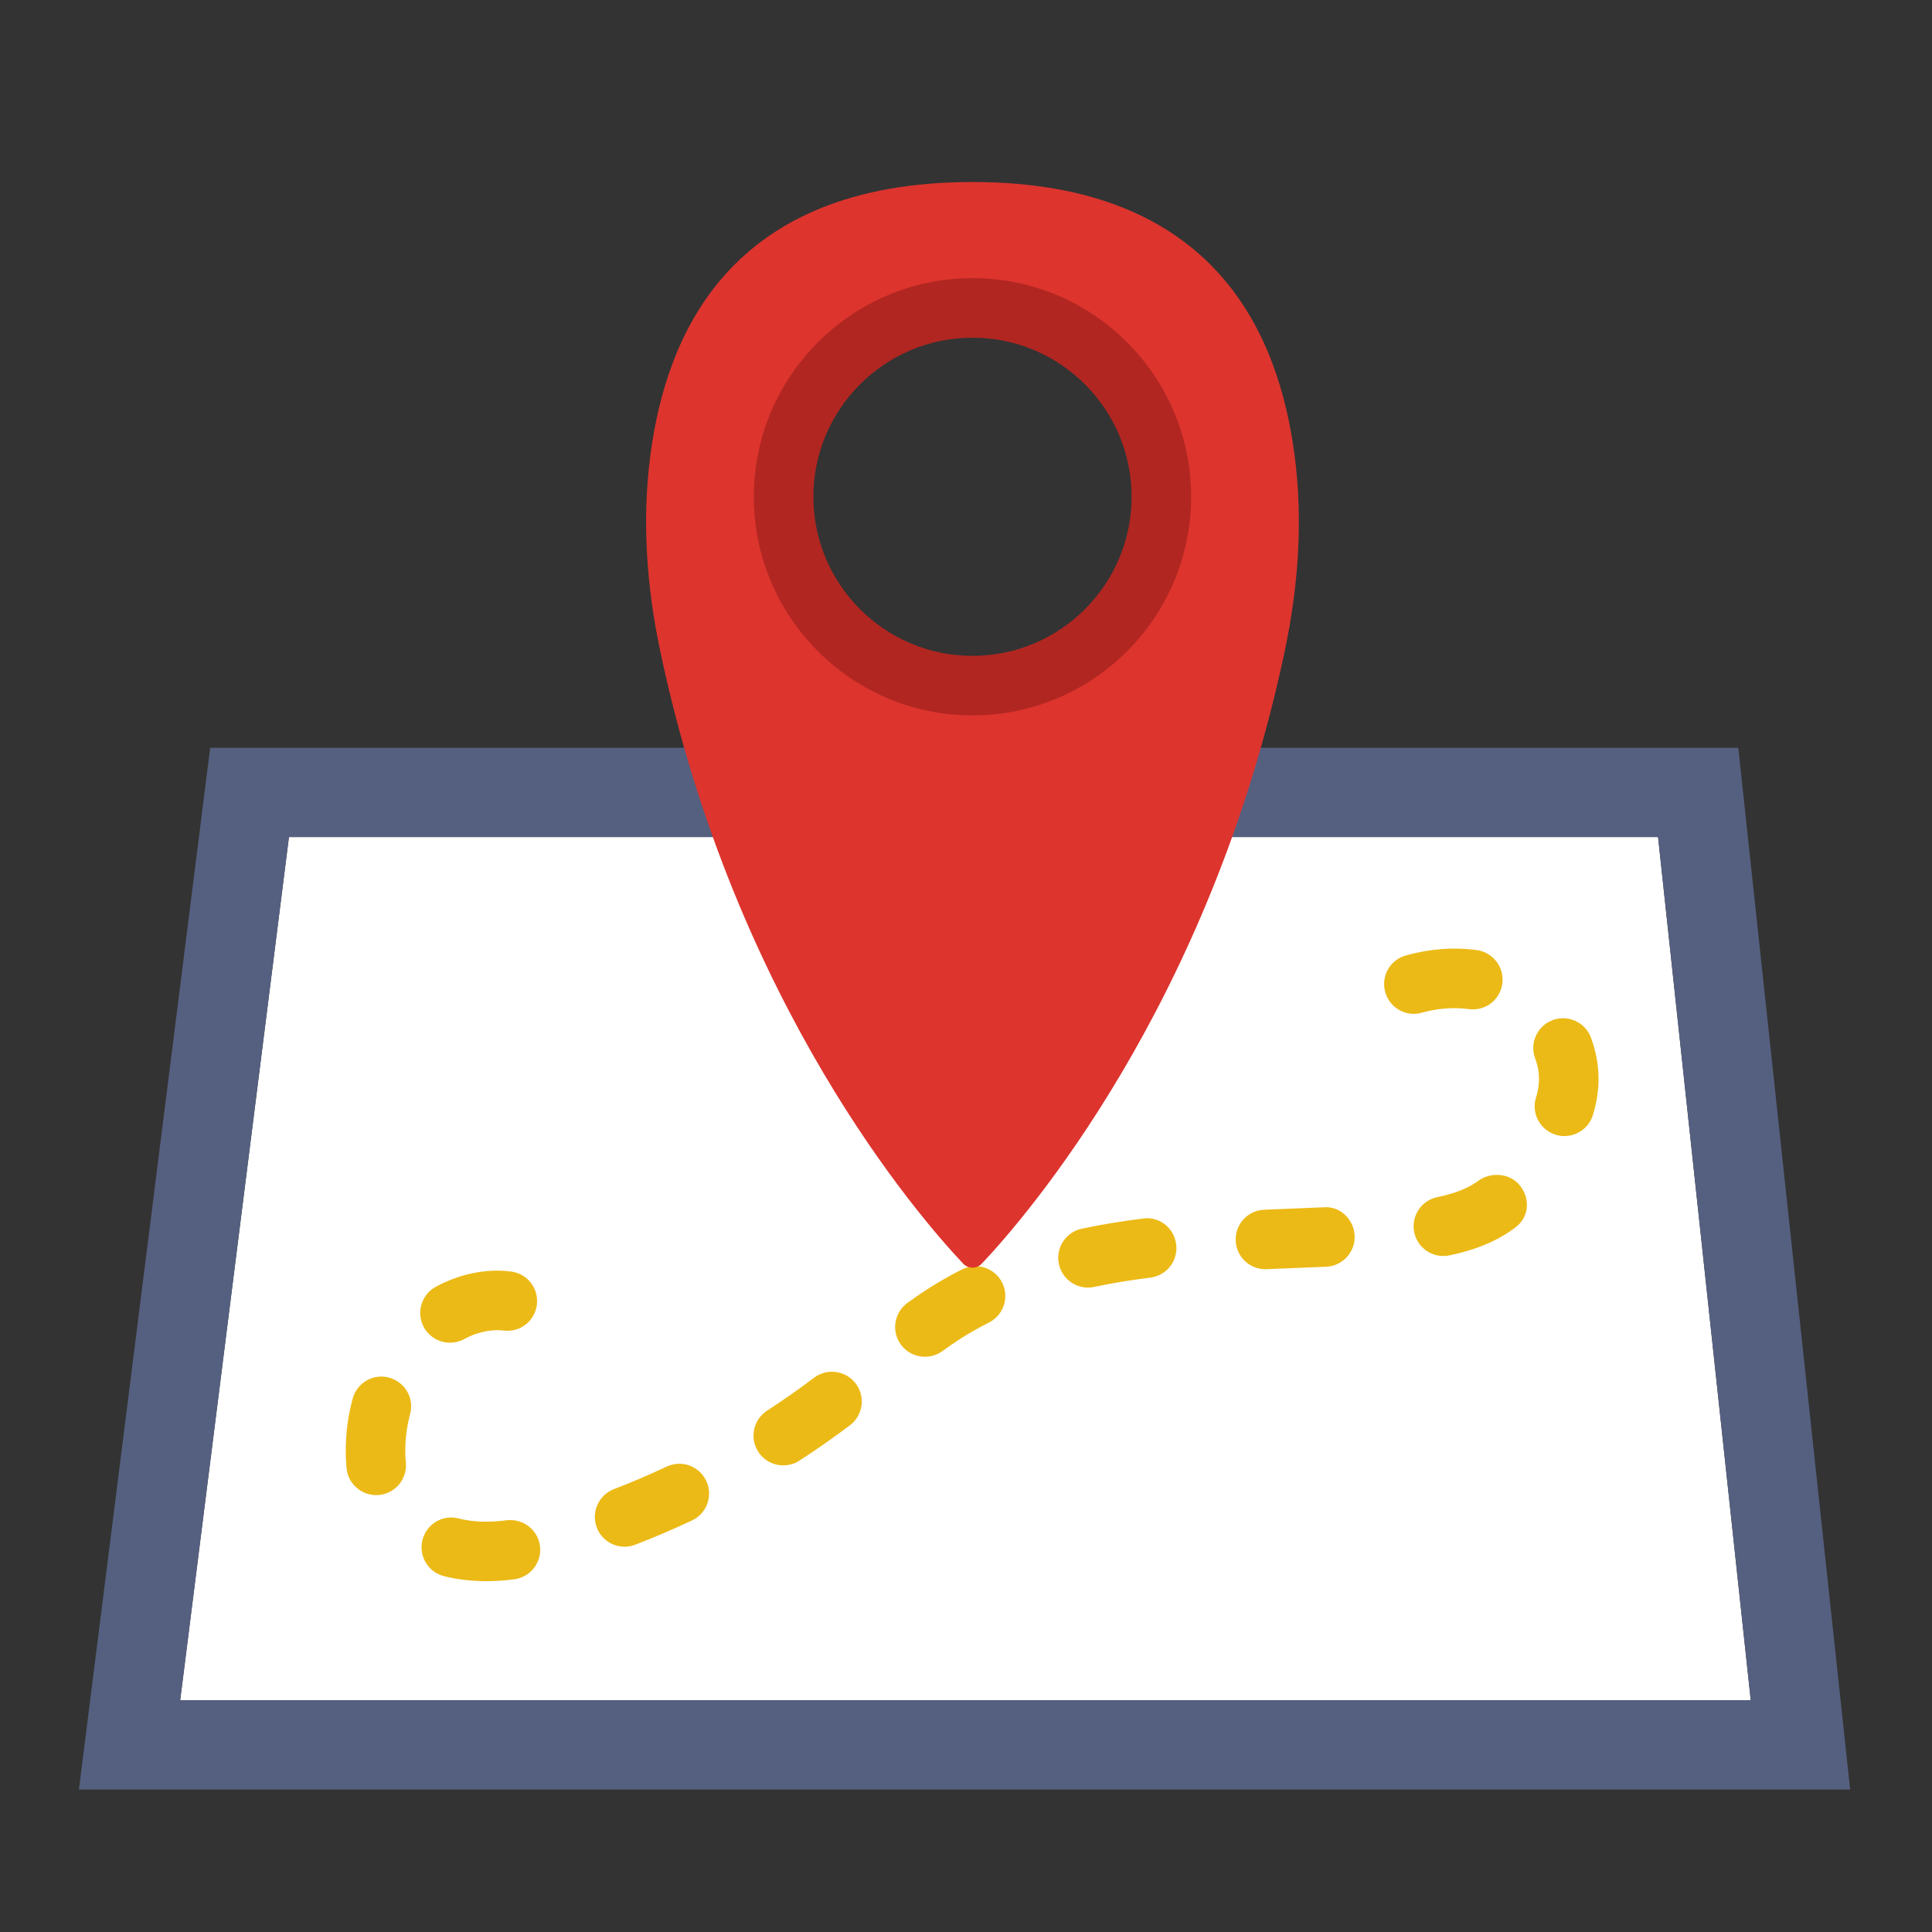
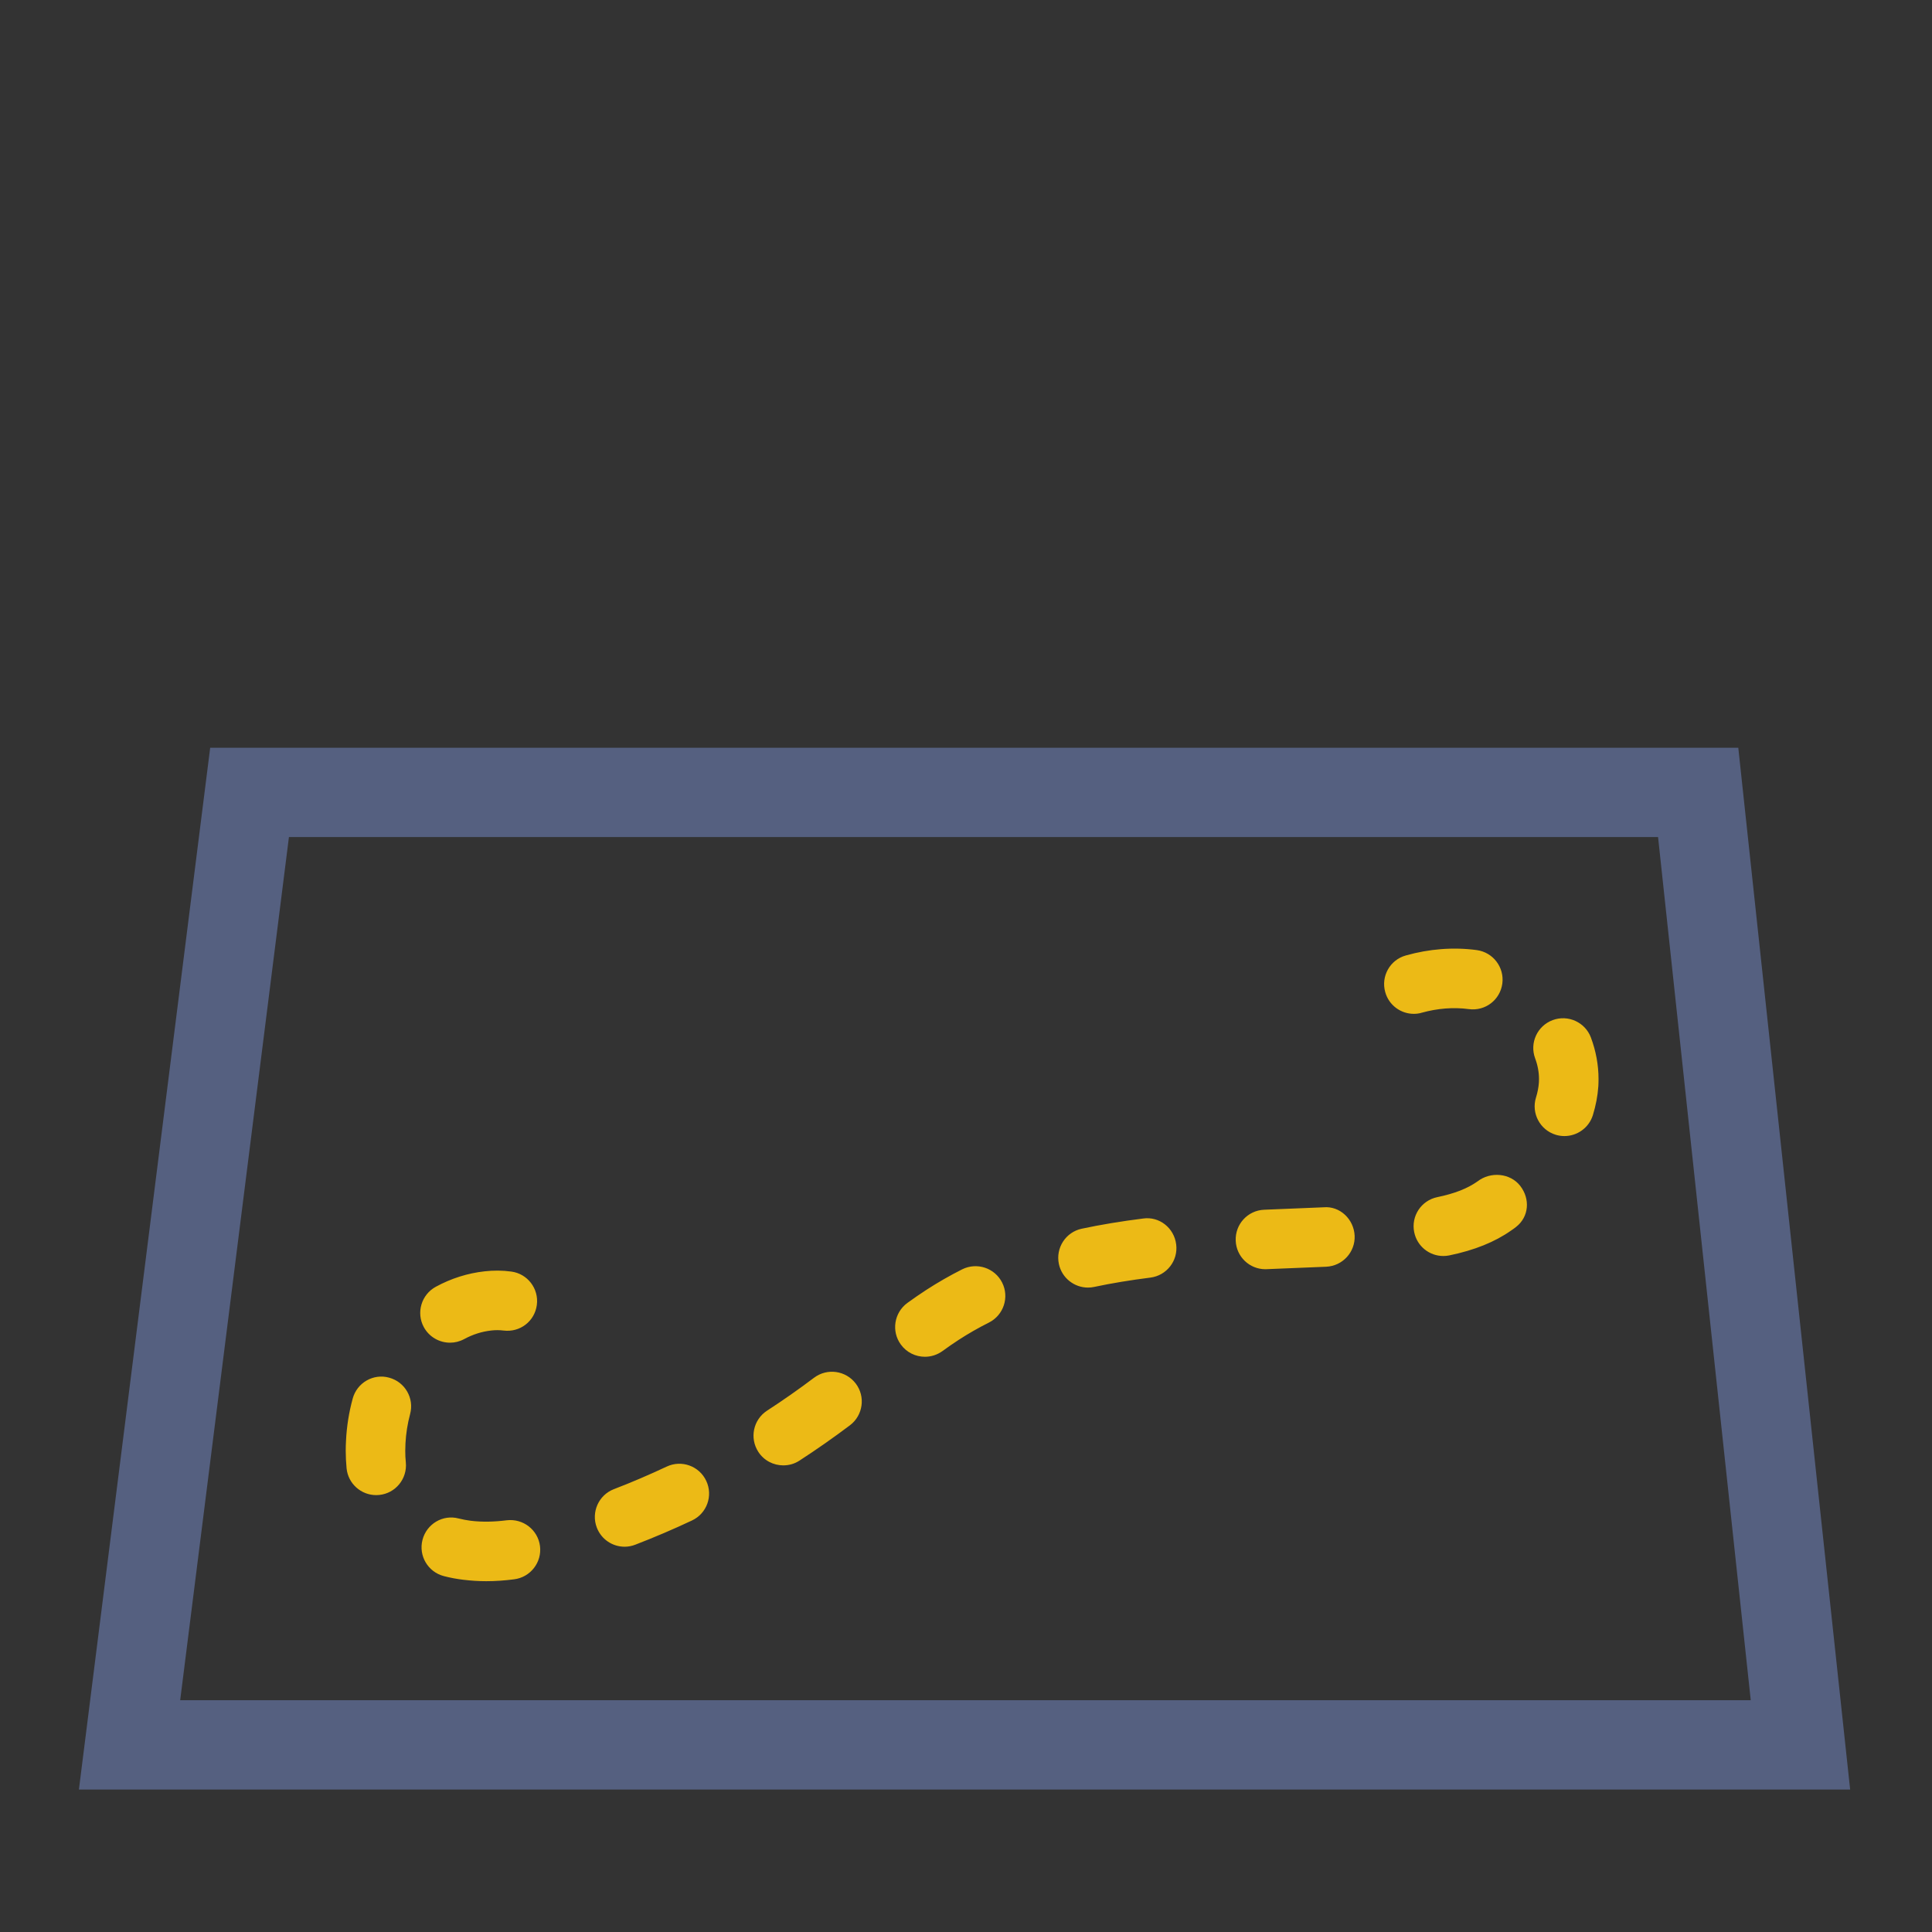
<svg xmlns="http://www.w3.org/2000/svg" width="38" height="38" viewBox="0 0 38 38">
  <rect x="0" y="0" width="38" height="38" fill="#333333" stroke="none" />
  <g fill="none" transform="translate(1 3)">
-     <polyline fill="#FFFFFF" points="31.612 13.464 4.683 13.464 2.544 30.441 33.435 30.441 31.612 13.464" />
    <path fill="#556080" d="M31.612,13.464 L33.435,30.441 L2.544,30.441 L4.683,13.464 L31.612,13.464 M33.19,11.708 L3.134,11.708 L0.552,32.198 L35.39,32.198 L33.19,11.708" />
    <path fill="#ECBA16" d="M8.563,28.1 C8.412,28.1 8.262,28.09 8.113,28.072 C7.986,28.057 7.857,28.033 7.73,28 C7.417,27.919 7.229,27.6 7.31,27.287 C7.391,26.973 7.71,26.783 8.023,26.867 C8.1,26.886 8.178,26.901 8.255,26.911 C8.491,26.94 8.73,26.932 8.966,26.902 C9.289,26.864 9.58,27.089 9.621,27.409 C9.661,27.73 9.433,28.023 9.112,28.063 C8.929,28.087 8.745,28.1 8.563,28.1 L8.563,28.1 Z M11.285,27.422 C11.05,27.422 10.829,27.28 10.739,27.047 C10.623,26.746 10.773,26.406 11.074,26.29 C11.421,26.157 11.77,26.007 12.113,25.846 C12.407,25.708 12.754,25.835 12.891,26.127 C13.029,26.42 12.903,26.769 12.61,26.906 C12.243,27.079 11.867,27.239 11.496,27.382 C11.427,27.409 11.356,27.422 11.285,27.422 L11.285,27.422 Z M6.399,26.407 C6.102,26.407 5.848,26.183 5.817,25.882 C5.806,25.766 5.8,25.65 5.8,25.535 C5.8,25.467 5.802,25.399 5.806,25.332 C5.819,25.058 5.863,24.78 5.937,24.509 C6.021,24.196 6.345,24.01 6.654,24.097 C6.966,24.181 7.151,24.502 7.066,24.814 C7.015,25.005 6.985,25.199 6.975,25.39 C6.973,25.438 6.971,25.486 6.971,25.535 C6.971,25.611 6.974,25.687 6.982,25.763 C7.014,26.085 6.78,26.372 6.459,26.404 C6.438,26.406 6.418,26.407 6.399,26.407 L6.399,26.407 Z M14.406,25.822 C14.215,25.822 14.027,25.729 13.915,25.556 C13.739,25.284 13.816,24.922 14.087,24.746 C14.4,24.543 14.711,24.325 15.012,24.098 C15.272,23.903 15.637,23.957 15.832,24.213 C16.027,24.471 15.975,24.838 15.718,25.033 C15.395,25.276 15.061,25.51 14.725,25.728 C14.626,25.793 14.516,25.822 14.406,25.822 L14.406,25.822 Z M17.192,23.686 C17.012,23.686 16.833,23.603 16.719,23.446 C16.528,23.185 16.586,22.818 16.847,22.627 C16.969,22.539 17.094,22.452 17.222,22.369 C17.443,22.226 17.679,22.09 17.925,21.966 C18.215,21.822 18.566,21.939 18.711,22.227 C18.856,22.515 18.74,22.868 18.451,23.013 C18.244,23.117 18.045,23.231 17.86,23.351 C17.749,23.423 17.642,23.497 17.537,23.574 C17.432,23.649 17.312,23.686 17.192,23.686 L17.192,23.686 Z M7.852,23.409 C7.644,23.409 7.442,23.298 7.336,23.103 C7.182,22.819 7.288,22.463 7.572,22.309 C7.875,22.144 8.199,22.042 8.534,22.005 C8.704,21.986 8.881,21.986 9.056,22.01 C9.376,22.052 9.601,22.346 9.559,22.666 C9.517,22.986 9.231,23.211 8.902,23.17 C8.824,23.16 8.743,23.16 8.665,23.169 C8.479,23.189 8.3,23.246 8.13,23.338 C8.041,23.386 7.946,23.409 7.852,23.409 L7.852,23.409 Z M20.399,22.325 C20.129,22.325 19.886,22.137 19.827,21.862 C19.76,21.545 19.961,21.234 20.277,21.167 C20.653,21.087 21.059,21.02 21.482,20.967 C21.805,20.92 22.095,21.155 22.134,21.476 C22.175,21.797 21.946,22.089 21.626,22.129 C21.236,22.178 20.865,22.239 20.522,22.312 C20.481,22.321 20.44,22.325 20.399,22.325 L20.399,22.325 Z M23.889,21.964 C23.576,21.964 23.317,21.718 23.305,21.403 C23.291,21.079 23.542,20.807 23.865,20.794 L25.032,20.746 C25.354,20.716 25.629,20.981 25.644,21.304 C25.659,21.626 25.408,21.9 25.085,21.915 L23.913,21.963 C23.905,21.964 23.896,21.964 23.889,21.964 L23.889,21.964 Z M27.388,21.704 C27.116,21.704 26.873,21.514 26.816,21.237 C26.75,20.92 26.954,20.611 27.271,20.546 C27.609,20.476 27.86,20.378 28.059,20.238 C28.315,20.038 28.704,20.071 28.901,20.325 C29.1,20.581 29.074,20.934 28.819,21.132 C28.788,21.157 28.755,21.181 28.72,21.204 C28.402,21.428 28.001,21.59 27.507,21.692 C27.467,21.7 27.428,21.704 27.388,21.704 L27.388,21.704 Z M29.77,19.345 C29.714,19.345 29.655,19.337 29.598,19.319 C29.289,19.224 29.115,18.895 29.211,18.587 C29.242,18.487 29.262,18.387 29.268,18.291 L29.27,18.223 C29.27,18.089 29.245,17.952 29.194,17.816 C29.082,17.513 29.236,17.177 29.54,17.064 C29.841,16.952 30.18,17.106 30.292,17.409 C30.391,17.675 30.441,17.949 30.441,18.223 C30.441,18.272 30.44,18.32 30.437,18.369 C30.424,18.559 30.387,18.747 30.33,18.933 C30.252,19.184 30.02,19.345 29.77,19.345 L29.77,19.345 Z M26.808,16.941 C26.553,16.941 26.318,16.773 26.246,16.514 C26.158,16.204 26.338,15.88 26.65,15.793 C27.106,15.664 27.585,15.625 28.046,15.687 C28.367,15.731 28.591,16.025 28.549,16.346 C28.505,16.666 28.217,16.891 27.89,16.848 C27.585,16.807 27.271,16.834 26.967,16.918 C26.915,16.934 26.862,16.941 26.808,16.941 L26.808,16.941 Z" />
-     <path fill="#DD342E" d="M24.463,5.954 C24.156,3.613 22.932,0.58 18.128,0.58 C13.323,0.58 12.099,3.613 11.792,5.954 C11.624,7.237 11.718,8.541 11.986,9.807 C13.454,16.77 17.084,20.944 17.943,21.853 C18.044,21.96 18.212,21.96 18.312,21.853 C19.171,20.944 22.801,16.77 24.269,9.807 C24.537,8.541 24.631,7.237 24.463,5.954 L24.463,5.954 Z M18.128,10.486 C16.076,10.486 14.413,8.822 14.413,6.771 C14.413,4.719 16.076,3.056 18.128,3.056 C20.179,3.056 21.842,4.719 21.842,6.771 C21.842,8.822 20.179,10.486 18.128,10.486 L18.128,10.486 Z" />
-     <path fill="#B12621" d="M18.128,2.471 C15.756,2.471 13.827,4.4 13.827,6.77 C13.827,9.142 15.756,11.071 18.128,11.071 C20.499,11.071 22.428,9.142 22.428,6.77 C22.428,4.4 20.499,2.471 18.128,2.471 L18.128,2.471 Z M18.128,9.9 C16.403,9.9 14.998,8.496 14.998,6.77 C14.998,5.045 16.403,3.642 18.128,3.642 C19.853,3.642 21.257,5.045 21.257,6.77 C21.257,8.496 19.853,9.9 18.128,9.9 L18.128,9.9 Z" />
  </g>
</svg>